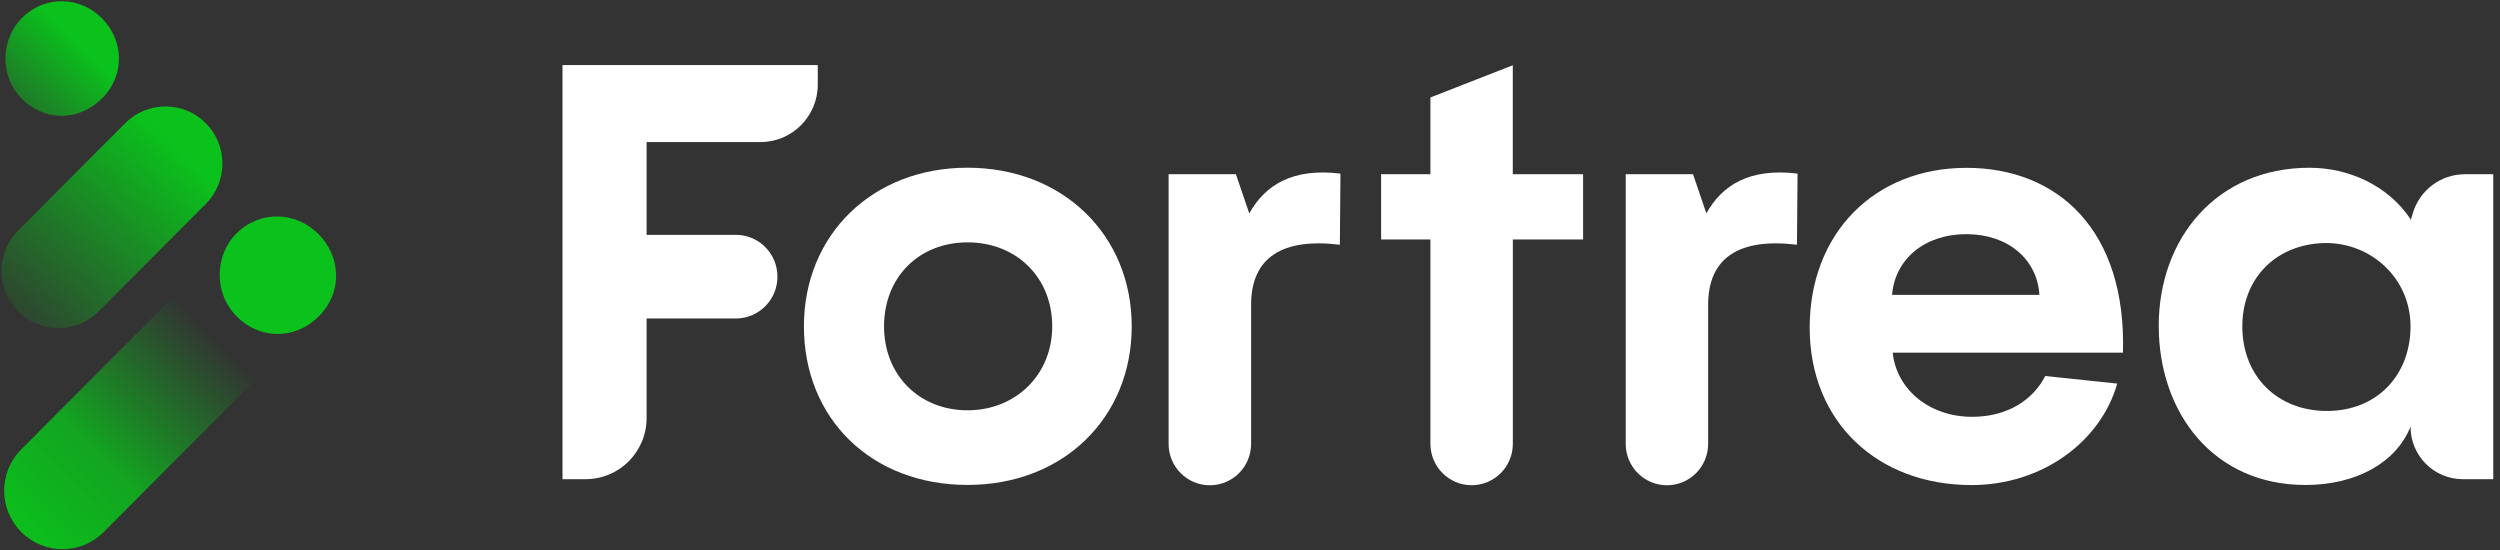
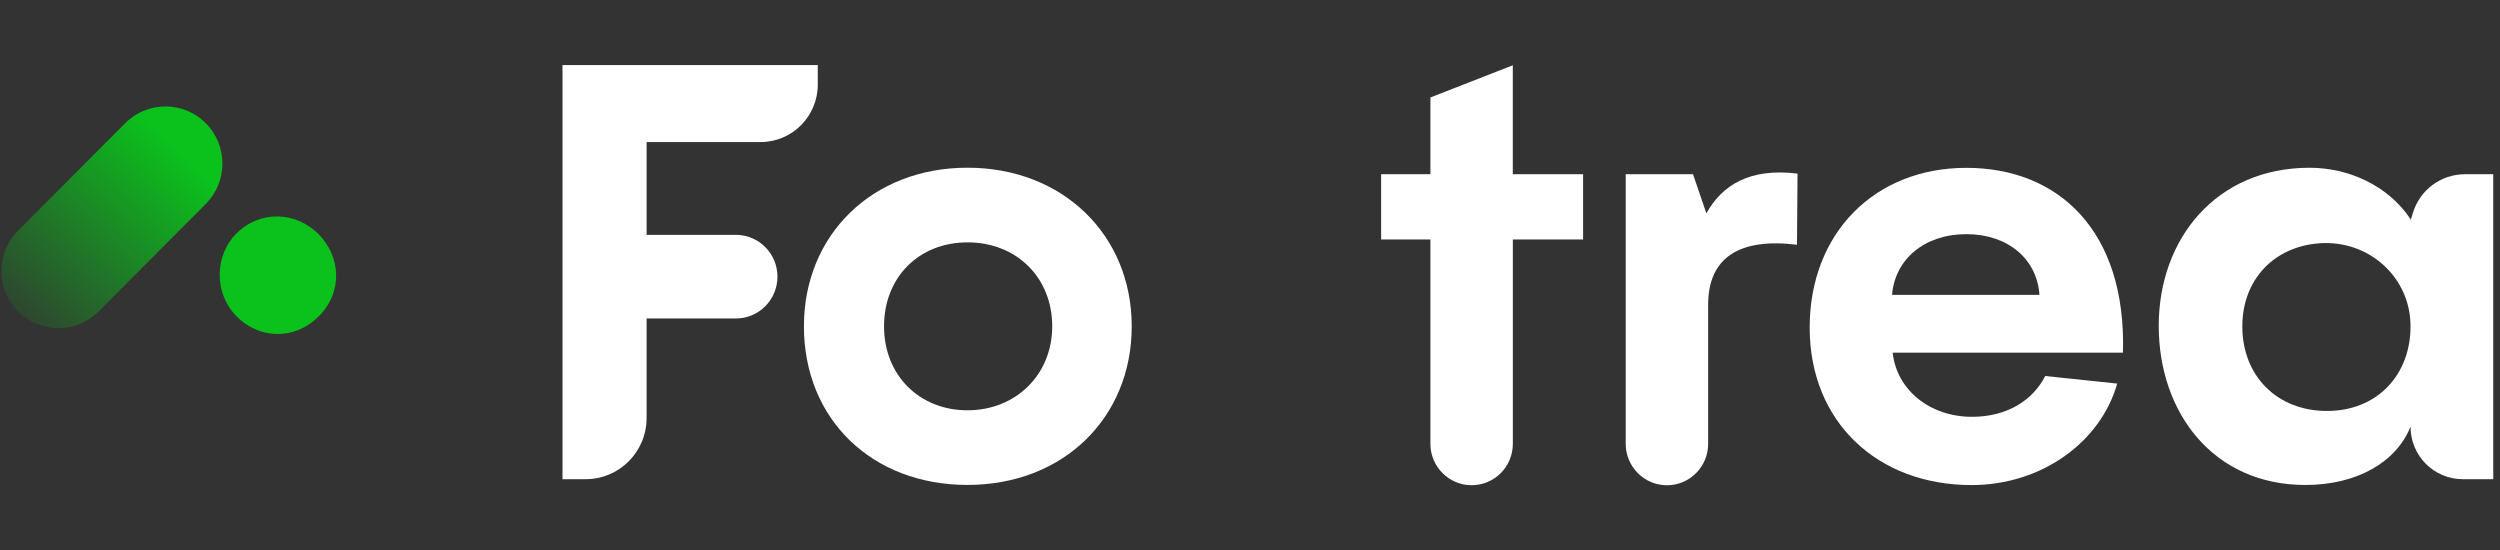
<svg xmlns="http://www.w3.org/2000/svg" width="109" height="24" viewBox="0 0 109 24" fill="none">
  <rect x="0" y="0" width="109" height="24" fill="#333333" stroke="none" />
  <g clip-path="url(#clip0_930_3899)">
    <path d="M35.051 14.228C35.051 10.237 38.037 7.312 42.183 7.312C46.33 7.312 49.343 10.237 49.343 14.228C49.343 18.219 46.357 21.143 42.183 21.143C38.01 21.143 35.051 18.271 35.051 14.228ZM45.877 14.228C45.877 12.092 44.31 10.567 42.186 10.567C40.061 10.567 38.544 12.092 38.544 14.228C38.544 16.363 40.086 17.889 42.186 17.889C44.285 17.889 45.877 16.338 45.877 14.228Z" fill="white" />
-     <path d="M54.473 9.297C55.157 8.077 56.346 7.313 58.444 7.569L58.418 10.671C55.939 10.366 54.548 11.205 54.548 13.291V19.352C54.548 20.348 53.745 21.157 52.749 21.157C51.754 21.157 50.951 20.348 50.951 19.352V7.594H53.885L54.466 9.297H54.471H54.473Z" fill="white" />
    <path d="M69.023 7.594V10.441H65.96V19.35C65.96 20.346 65.157 21.155 64.164 21.155C63.171 21.155 62.366 20.346 62.366 19.35V10.441H60.217V7.594H62.366V4.249L65.958 2.846V7.594H69.023Z" fill="white" />
    <path d="M74.4 9.297C75.084 8.077 76.273 7.313 78.373 7.569L78.348 10.671C75.869 10.366 74.475 11.205 74.475 13.291V19.352C74.475 20.348 73.672 21.157 72.679 21.157C71.686 21.157 70.881 20.348 70.881 19.352V7.594H73.815L74.396 9.297H74.4Z" fill="white" />
    <path d="M92.561 15.375H82.52C82.696 17.002 84.139 18.173 85.985 18.173C87.53 18.173 88.643 17.434 89.172 16.394L92.31 16.724C91.602 19.241 89.048 21.149 85.96 21.149C81.863 21.149 78.902 18.403 78.902 14.283C78.902 10.164 81.735 7.318 85.732 7.318C89.728 7.318 92.715 10.039 92.561 15.379V15.375ZM82.494 12.855H88.919C88.819 11.305 87.555 10.209 85.732 10.209C83.908 10.209 82.619 11.303 82.494 12.855Z" fill="white" />
    <path d="M107.467 7.595H108.741V20.892H107.377C106.117 20.892 105.099 19.868 105.099 18.603C104.466 20.18 102.721 21.145 100.518 21.145C96.498 21.145 94.121 17.992 94.121 14.205C94.121 10.417 96.623 7.314 100.697 7.314C102.391 7.314 104.115 8.078 105.099 9.554V9.631L105.198 9.294C105.502 8.286 106.422 7.597 107.467 7.597V7.595ZM105.099 14.218C105.094 12.078 103.276 10.463 101.154 10.605C99.143 10.741 97.765 12.196 97.765 14.232C97.765 16.392 99.283 17.918 101.457 17.918C103.631 17.918 105.103 16.361 105.099 14.218Z" fill="white" />
    <path d="M24.525 2.838V20.892H25.537C27.005 20.892 28.192 19.697 28.192 18.221V13.886H32.083C33.085 13.886 33.897 13.071 33.897 12.063C33.897 11.055 33.085 10.239 32.083 10.239H28.192V6.194H33.162C34.537 6.194 35.655 5.071 35.655 3.688V2.838H24.525Z" fill="white" />
-     <path d="M4.511 23.207L18.886 8.78C19.873 7.79 19.868 6.181 18.877 5.184C17.887 4.19 16.283 4.185 15.294 5.175L0.919 19.602C-0.068 20.592 -0.063 22.201 0.928 23.195C1.918 24.19 3.522 24.194 4.511 23.204V23.207Z" fill="url(#paint0_linear_930_3899)" />
    <path d="M13.89 13.795C12.808 14.88 11.268 14.749 10.334 13.811C9.273 12.747 9.393 11.099 10.297 10.191C11.352 9.133 12.919 9.237 13.883 10.202C14.844 11.167 14.976 12.713 13.894 13.798L13.89 13.793V13.795Z" fill="#0BC11C" />
    <path d="M5.46 5.369L0.788 10.056C-0.182 11.03 -0.182 12.606 0.788 13.58C1.757 14.551 3.329 14.551 4.299 13.58L8.97 8.893C9.941 7.919 9.941 6.343 8.97 5.369C8.002 4.398 6.43 4.398 5.46 5.369Z" fill="url(#paint1_linear_930_3899)" />
-     <path d="M4.433 4.299C3.372 5.359 1.872 5.233 0.965 4.32C-0.064 3.282 0.063 1.676 0.949 0.79C1.983 -0.243 3.51 -0.144 4.444 0.796C5.376 1.737 5.496 3.242 4.438 4.302L4.433 4.297V4.299Z" fill="url(#paint2_linear_930_3899)" />
  </g>
  <defs>
    <linearGradient id="paint0_linear_930_3899" x1="10.908" y1="13.193" x2="0.544" y2="23.477" gradientUnits="userSpaceOnUse">
      <stop offset="0.14" stop-color="#0BC11C" stop-opacity="0" />
      <stop offset="0.64" stop-color="#0BC11C" stop-opacity="0.8" />
      <stop offset="1" stop-color="#0BC11C" />
    </linearGradient>
    <linearGradient id="paint1_linear_930_3899" x1="-0.27" y1="14.748" x2="8.923" y2="5.311" gradientUnits="userSpaceOnUse">
      <stop stop-color="#0BC11C" stop-opacity="0" />
      <stop offset="0.87" stop-color="#0BC11C" />
    </linearGradient>
    <linearGradient id="paint2_linear_930_3899" x1="-1.476" y1="6.731" x2="4.104" y2="1.123" gradientUnits="userSpaceOnUse">
      <stop stop-color="#0BC11C" stop-opacity="0" />
      <stop offset="0.87" stop-color="#0BC11C" />
    </linearGradient>
    <clipPath id="clip0_930_3899">
      <rect width="108.706" height="24" fill="white" />
    </clipPath>
  </defs>
</svg>